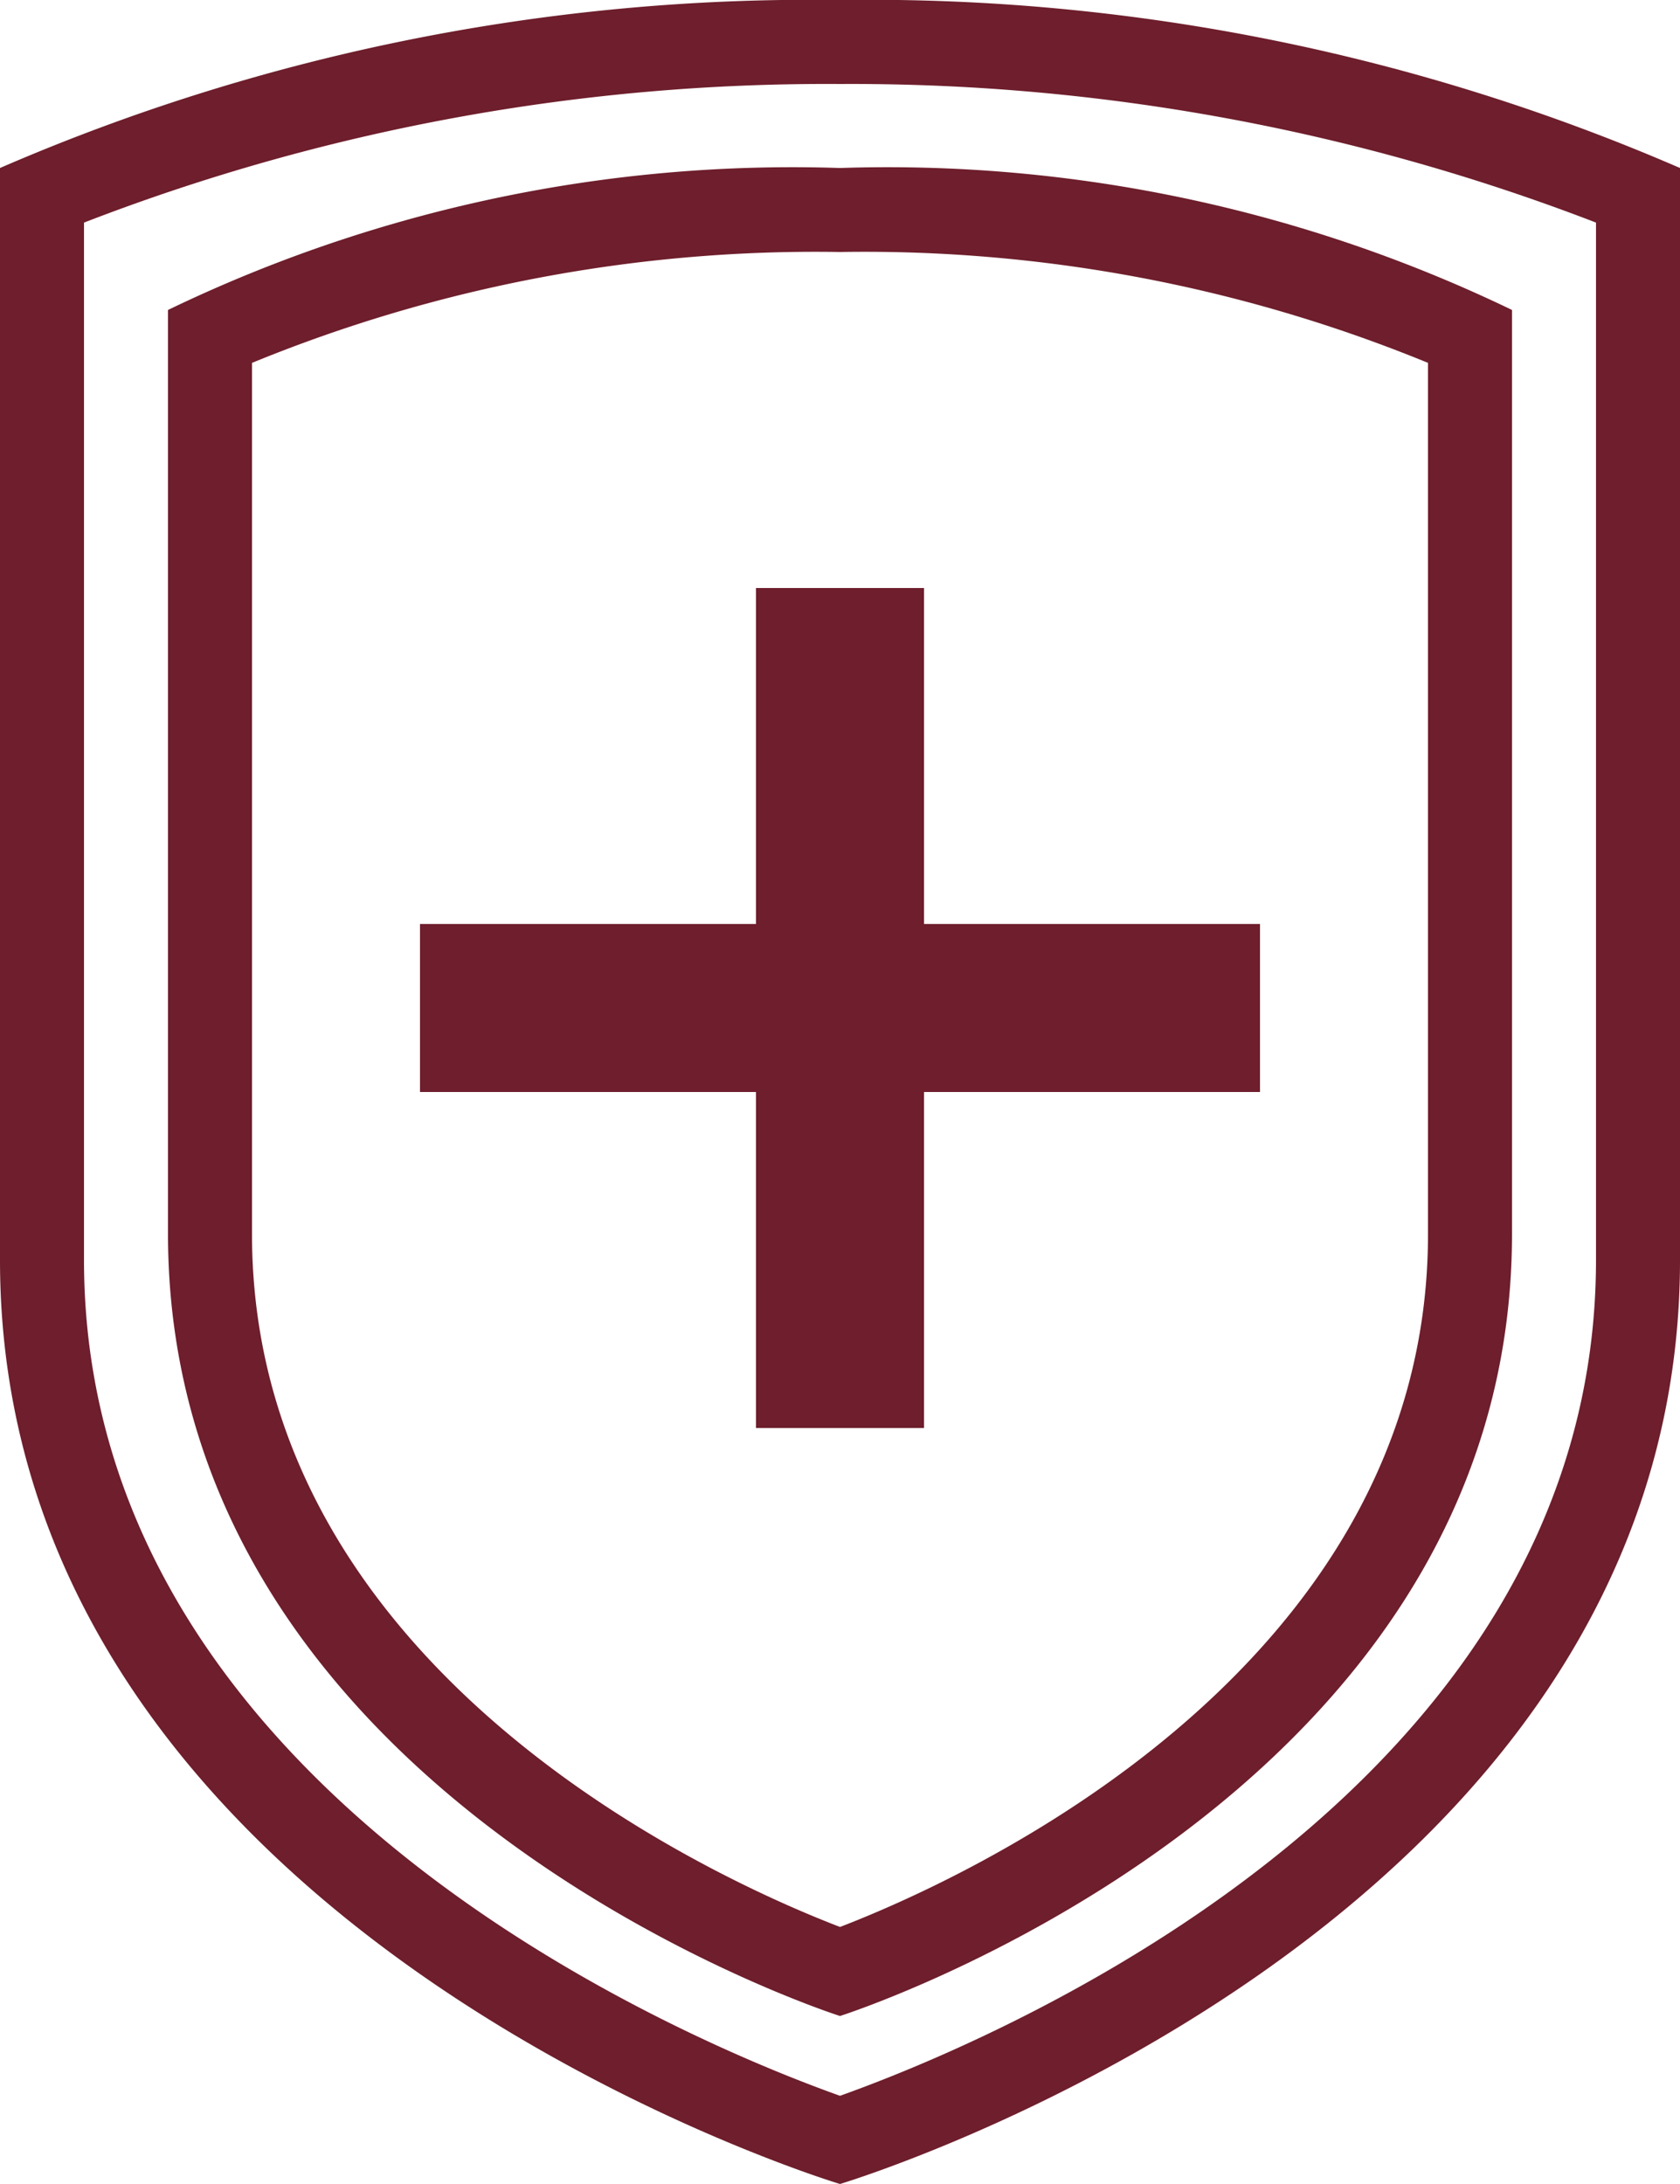
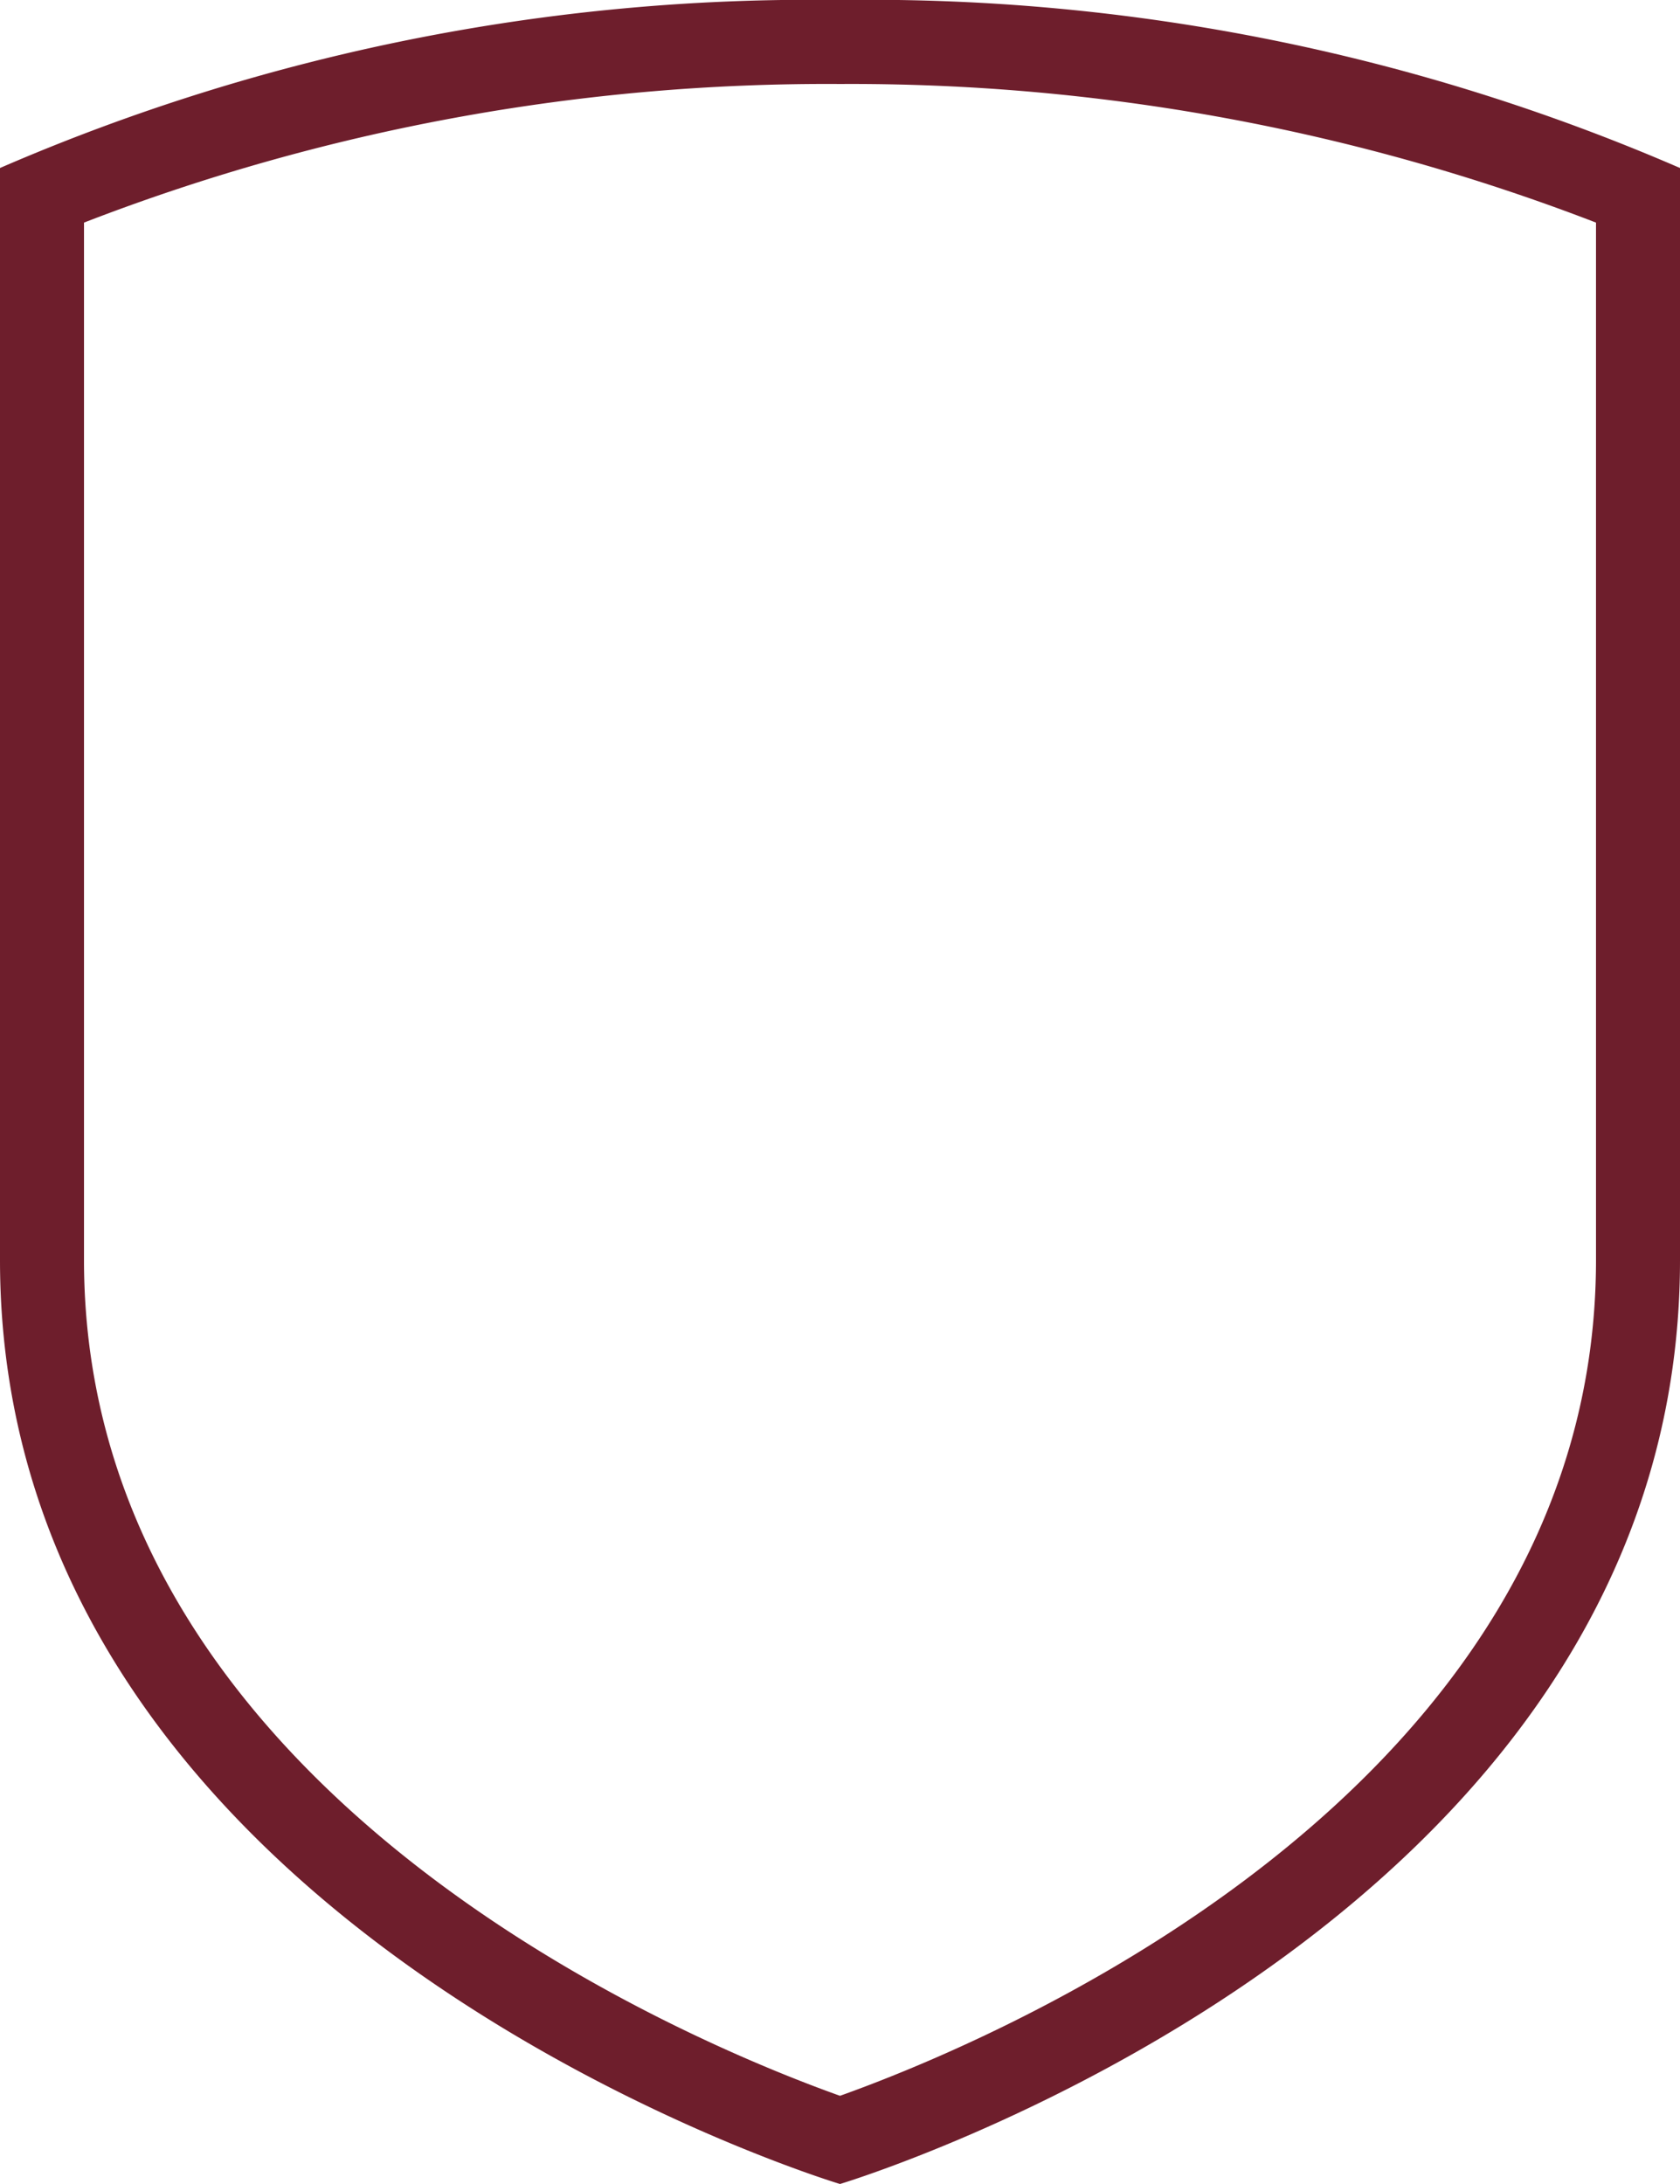
<svg xmlns="http://www.w3.org/2000/svg" viewBox="0 0 20 26">
  <defs>
    <style>.cls-1{fill:#6e1e2c;}</style>
  </defs>
  <title>Ресурс 1</title>
  <g id="Слой_2" data-name="Слой 2">
    <g id="Layer_1" data-name="Layer 1">
      <path class="cls-1" d="M10,1a24.63,24.63,0,0,1,9,1.65V15c0,6.43-7.43,9.39-9,9.95C8.43,24.39,1,21.43,1,15V2.65A24.49,24.49,0,0,1,10,1m0-1A24.27,24.27,0,0,0,0,2V15c0,8,10,11,10,11s10-3,10-11V2A24.27,24.27,0,0,0,10,0Z" />
-       <path class="cls-1" d="M10,3a17.67,17.67,0,0,1,7,1.32V14.69c0,5.24-5.62,7.72-7,8.25-1.38-.53-7-3-7-8.25V4.32A17.67,17.67,0,0,1,10,3m0-1A17.11,17.11,0,0,0,2,3.69v11C2,21.46,10,24,10,24s8-2.54,8-9.31v-11A17.11,17.11,0,0,0,10,2Z" />
-       <rect class="cls-1" x="9" y="7" width="2" height="10" />
-       <rect class="cls-1" x="5" y="11" width="10" height="2" />
    </g>
  </g>
</svg>